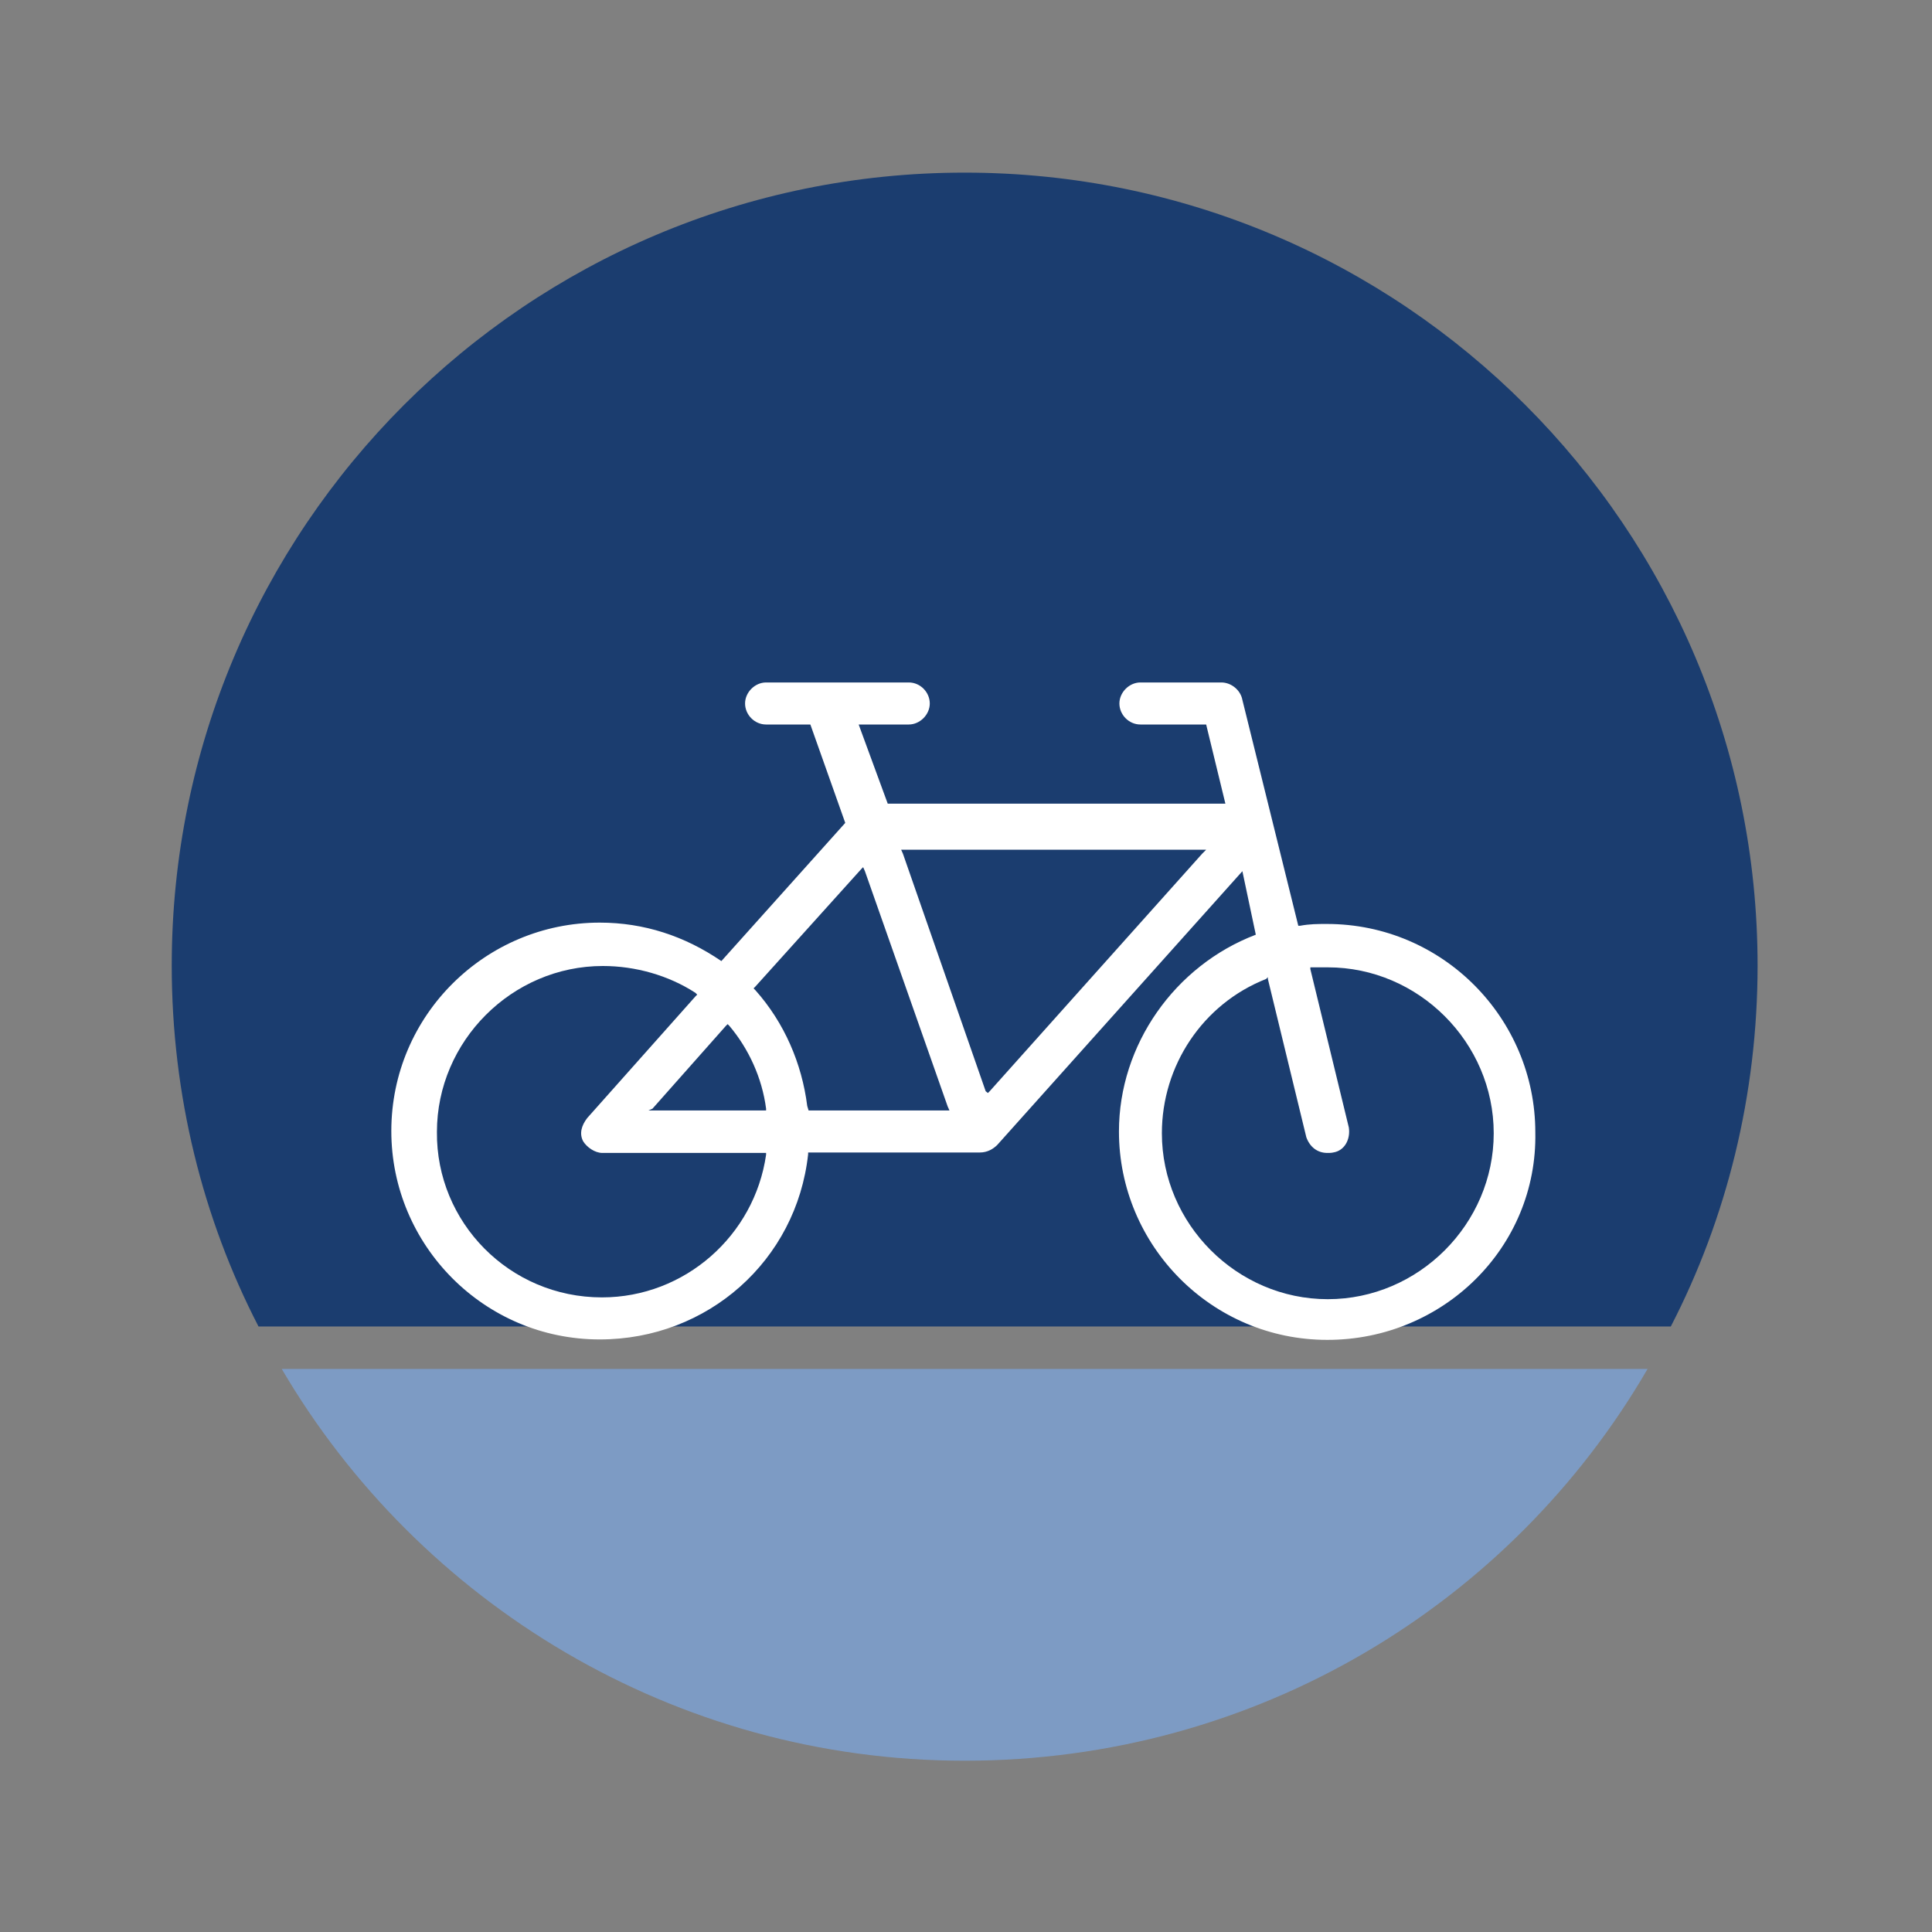
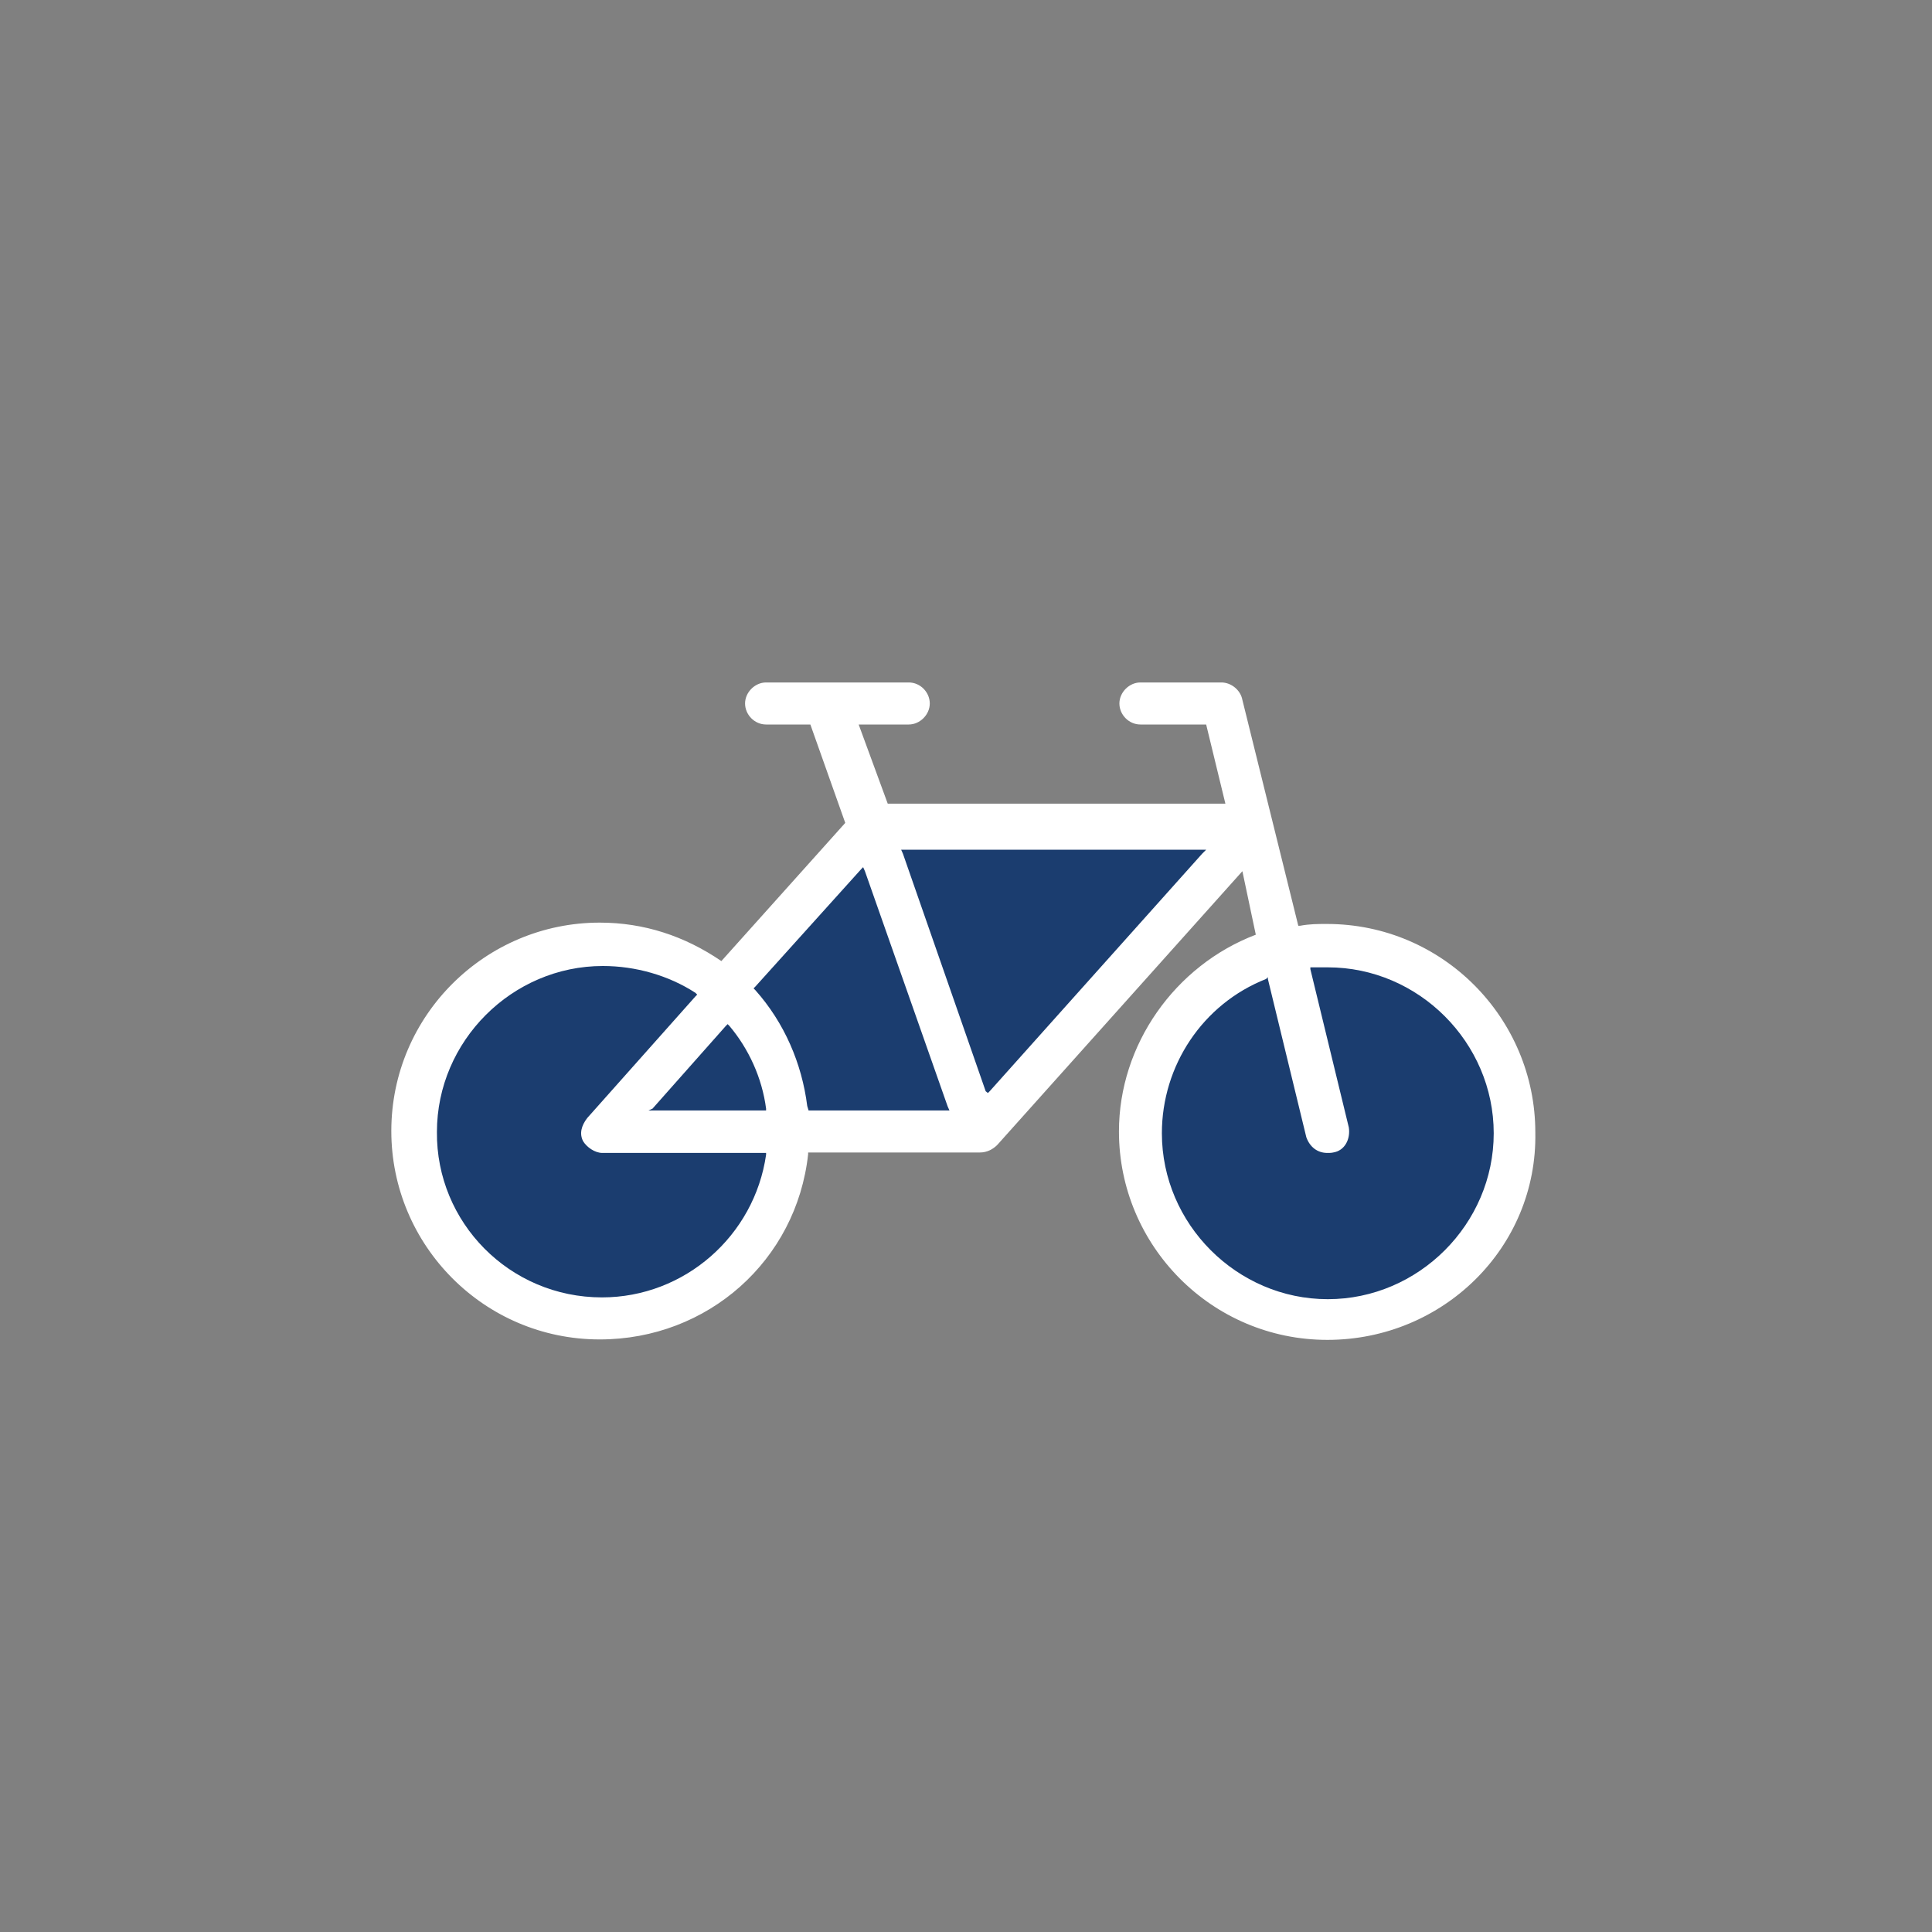
<svg xmlns="http://www.w3.org/2000/svg" version="1.1" id="Layer_1" x="0px" y="0px" viewBox="0 0 432 432" style="enable-background:new 0 0 432 432;" xml:space="preserve" width="432" height="432">
  <rect x="0" y="0" width="432" height="432" fill="#808080" stroke="none" />
  <style type="text/css">
	.st0{fill:#1B3D6F;}
	.st1{fill:#7D9BC4;}
	.st2{fill:#FFFFFF;}
	.st3{fill:none;stroke:#FFFFFF;stroke-width:3.5;stroke-linecap:round;stroke-linejoin:round;stroke-miterlimit:10;}
</style>
  <g>
    <g>
-       <path class="st0" d="M373.6,296.6c12.5-24.2,19.4-51.8,19.4-80.7c0-97.9-79.4-177.3-177.3-177.3S38.4,118,38.4,215.9    c0,28.9,6.9,56.5,19.4,80.7H373.6z" />
-       <path class="st1" d="M63,306.1c30.6,52.2,87.6,87.6,152.7,87.6s122.1-34.9,152.7-87.6H63z" />
-     </g>
+       </g>
    <g>
      <path class="st2" d="M296.8,299.6c-25.9,0-46.6-21.1-46.6-46.6c0-19.4,12.5-37.1,30.6-44l-3-14.2L223,256    c-0.9,0.9-2.2,1.7-3.9,1.7h-38.4v0.4c-2.6,23.7-22.4,41.4-46.6,41.4c-25.9,0-46.6-21.1-46.6-46.6c0-25.9,21.1-46.6,46.6-46.6    c9.9,0,19,3,27.2,8.6l0,0L189,184l-7.8-22h-9.9c-2.6,0-4.7-2.2-4.7-4.7s2.2-4.7,4.7-4.7h22h9.9c2.6,0,4.7,2.2,4.7,4.7    s-2.2,4.7-4.7,4.7H192l6.5,17.7h75.5l-4.3-17.7H255c-2.6,0-4.7-2.2-4.7-4.7s2.2-4.7,4.7-4.7h18.1c2.2,0,4.3,1.7,4.7,3.9l12.5,50.5    h0.4c2.2-0.4,3.9-0.4,6-0.4c25.9,0,46.6,21.1,46.6,46.6C343.8,278.9,322.7,299.6,296.8,299.6z" />
      <path class="st0" d="M220.9,244.4l0.4-0.4l47.5-53.1l0.9-0.9h-1.3h-66h-0.9l0.4,0.9l18.5,53.1L220.9,244.4 M180.8,248.3h0.4h30.2    h0.9l-0.4-0.9l-18.5-52.6l-0.4-0.9l-0.4,0.4l-23.7,26.3l-0.4,0.4l0.4,0.4c6.5,7.3,10.4,16.4,11.6,25.9L180.8,248.3 M296.8,257.8    c-2.2,0-3.9-1.3-4.7-3.5l-8.6-35.4v-0.4l-0.4,0.4c-14.2,5.6-23.3,19.4-23.3,34.5c0,20.3,16.8,37.1,37.1,37.1s37.1-16.8,37.1-37.1    c0-20.3-16.8-37.1-37.1-37.1c-1.3,0-2.6,0-3.5,0h-0.4v0.4l8.6,35.4c0.4,2.6-0.9,5.2-3.5,5.6C297.7,257.8,297.2,257.8,296.8,257.8     M134.6,290.1c18.5,0,34.1-13.8,36.7-31.9v-0.4h-0.4h-36.2c-1.7,0-3.5-1.3-4.3-2.6c-0.9-1.7-0.4-3.5,0.9-5.2l24.2-27.2l0.4-0.4    l-0.4-0.4c-6-3.9-13.4-6-20.7-6c-20.3,0-37.1,16.8-37.1,37.1C97.5,273.3,113.9,290.1,134.6,290.1 M145,248.3h1.3h24.6h0.4v-0.4    c-0.9-6.9-3.9-13.4-8.2-18.5l-0.4-0.4l-0.4,0.4l-16.4,18.5L145,248.3" />
    </g>
  </g>
</svg>